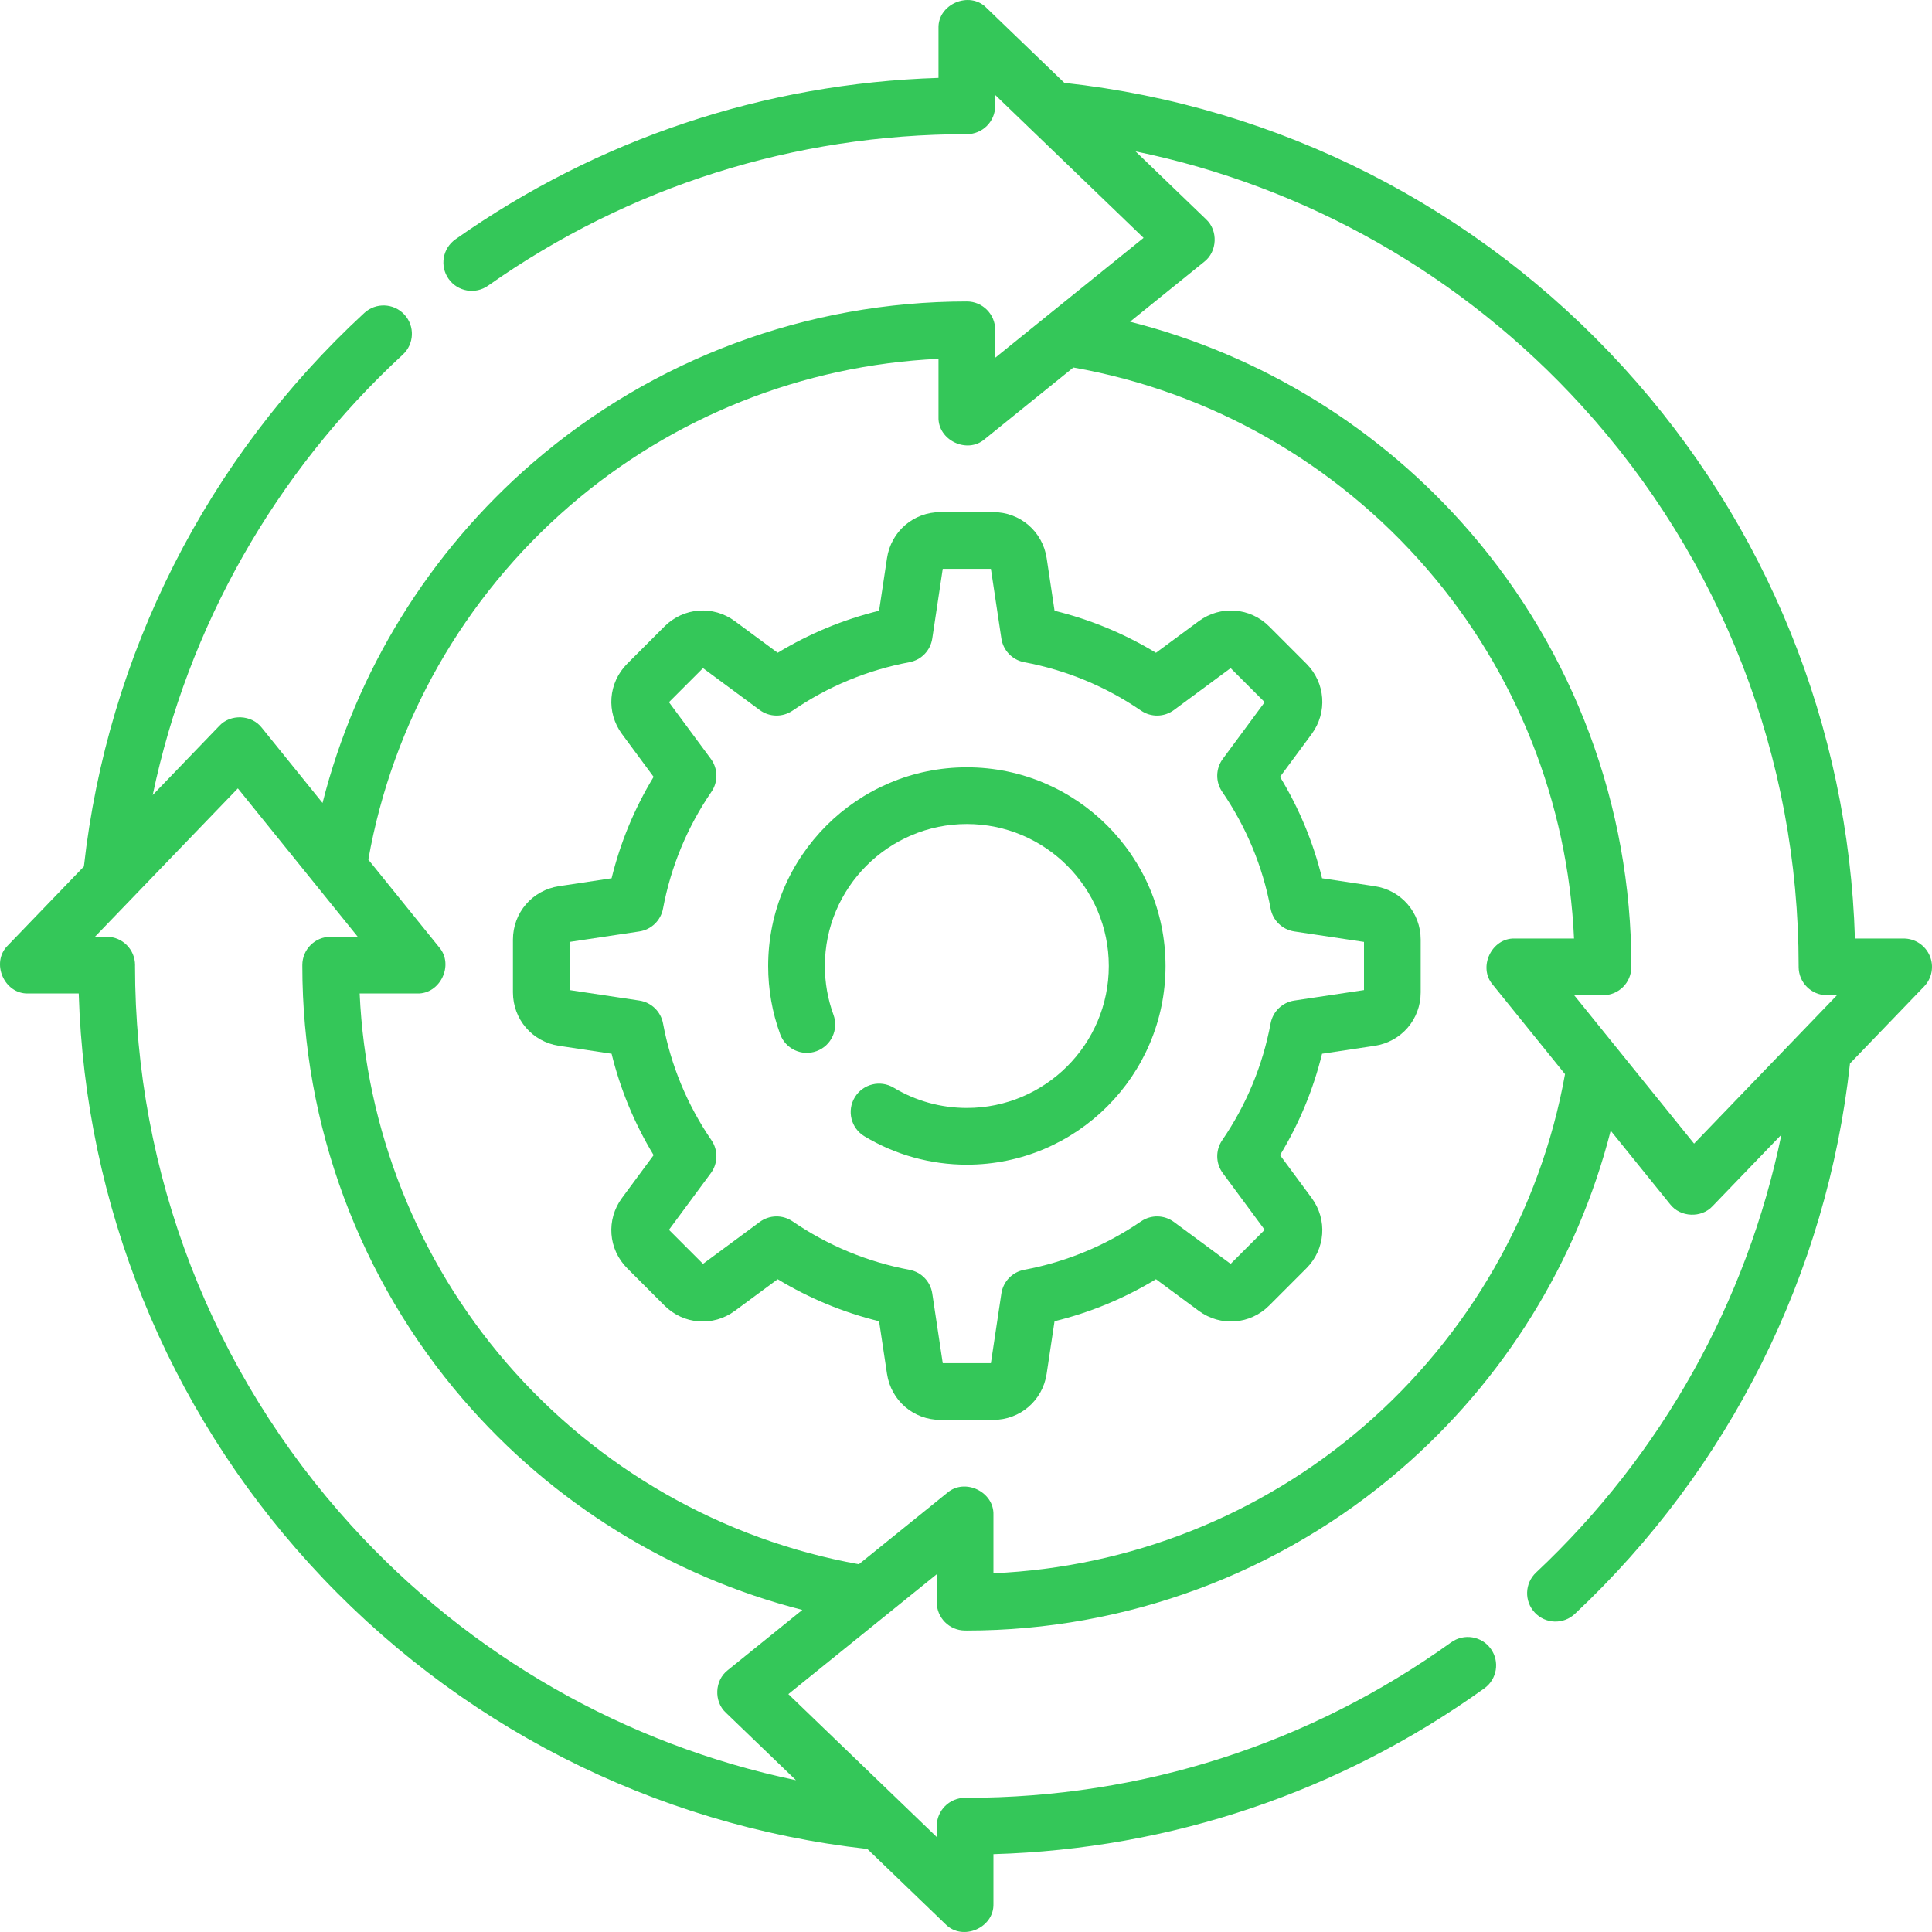
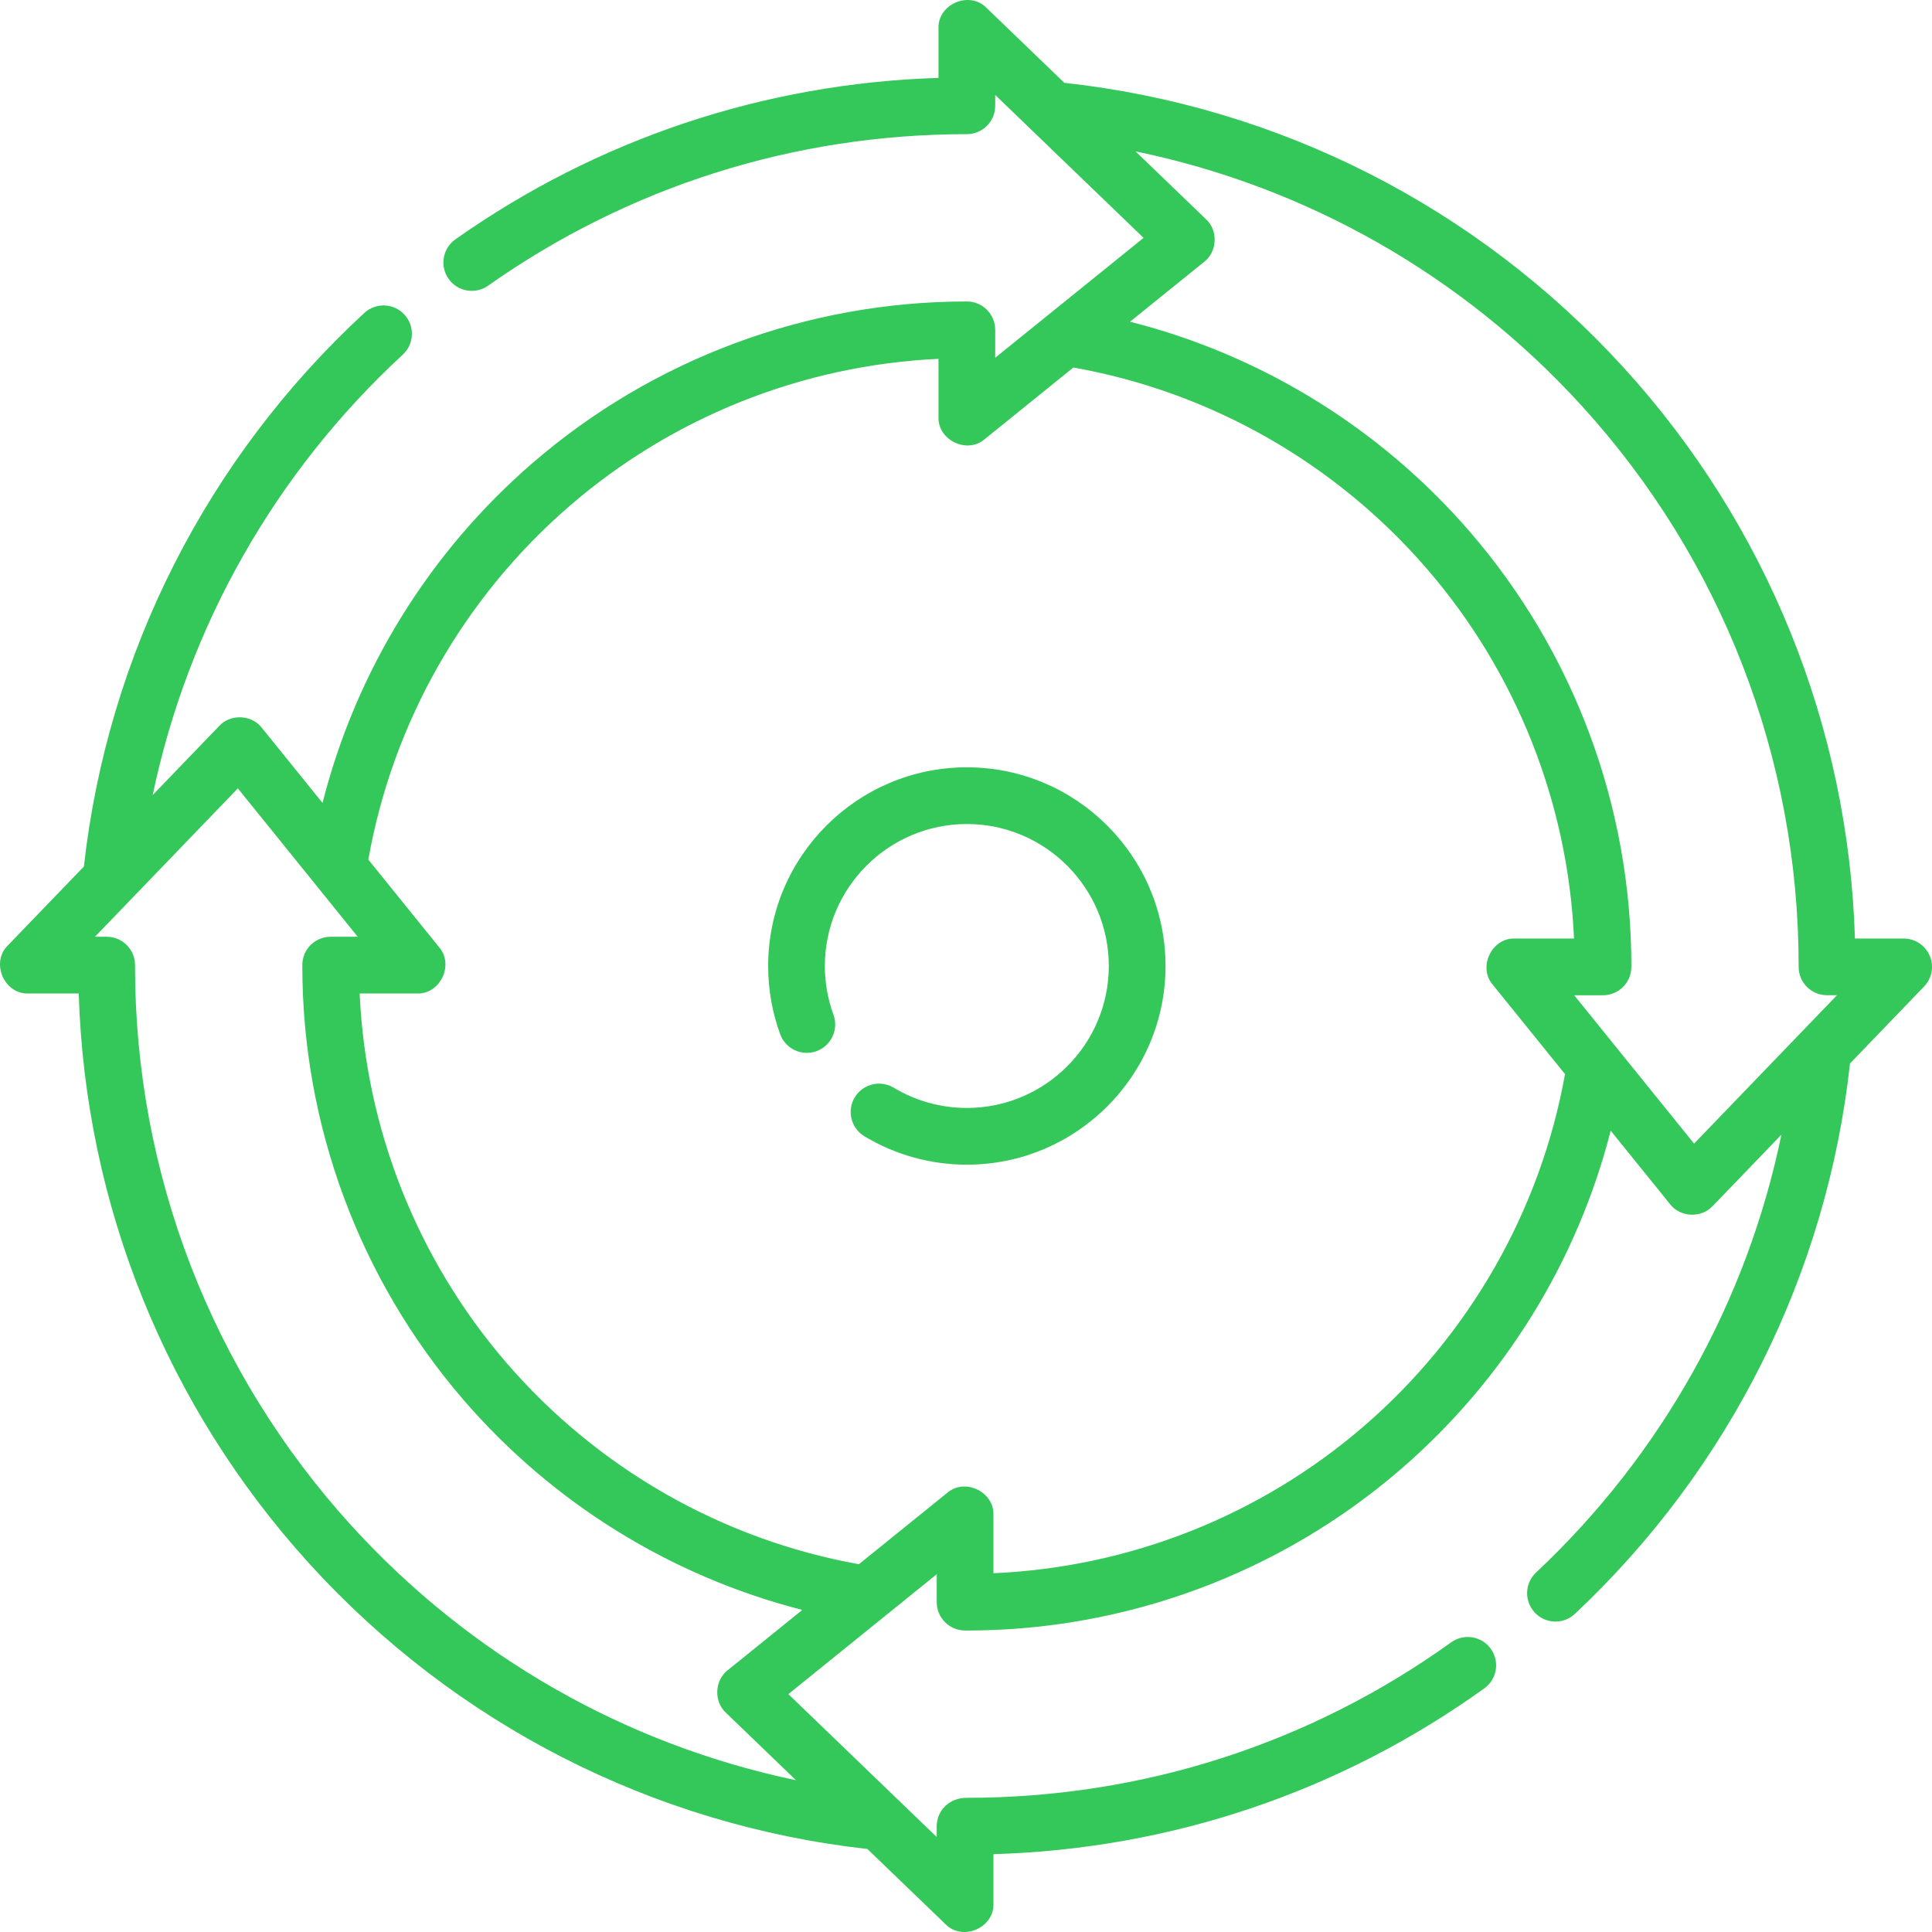
<svg xmlns="http://www.w3.org/2000/svg" width="80" height="80" viewBox="0 0 80 80" fill="none">
  <g clip-path="url(#clip0_676_1477)">
    <path d="M40.035 31.773C35.498 31.773 31.808 35.464 31.808 40C31.808 40.97 31.975 41.921 32.306 42.826C32.529 43.435 33.203 43.748 33.812 43.525C34.421 43.303 34.734 42.628 34.512 42.019C34.276 41.374 34.156 40.694 34.156 40C34.156 36.758 36.793 34.121 40.035 34.121C43.276 34.121 45.913 36.758 45.913 40C45.913 43.241 43.276 45.878 40.035 45.878C38.964 45.878 37.917 45.588 37.006 45.039C36.451 44.705 35.729 44.884 35.394 45.439C35.059 45.994 35.238 46.716 35.794 47.051C37.071 47.82 38.537 48.227 40.035 48.227C44.571 48.227 48.262 44.536 48.262 40C48.261 35.464 44.571 31.773 40.035 31.773Z" fill="#34C759" />
-     <path d="M56.921 36.695L54.744 36.367C54.38 34.883 53.797 33.477 53.003 32.168L54.312 30.396C54.976 29.497 54.885 28.271 54.094 27.481L52.553 25.939C51.763 25.149 50.537 25.058 49.638 25.721L47.866 27.03C46.557 26.237 45.151 25.654 43.667 25.289L43.34 23.112C43.173 22.007 42.242 21.205 41.124 21.205H38.944C37.827 21.205 36.895 22.007 36.729 23.112L36.401 25.289C34.918 25.654 33.511 26.236 32.202 27.03L30.43 25.721C29.532 25.057 28.306 25.149 27.515 25.939L25.974 27.481C25.184 28.271 25.092 29.497 25.756 30.396L27.065 32.168C26.271 33.476 25.688 34.883 25.325 36.367L23.147 36.695C22.042 36.861 21.24 37.792 21.24 38.91V41.09C21.24 42.208 22.042 43.139 23.147 43.305L25.325 43.633C25.689 45.117 26.272 46.523 27.065 47.832L25.756 49.604C25.092 50.503 25.184 51.729 25.974 52.519L27.515 54.061C28.306 54.851 29.532 54.942 30.43 54.279L32.202 52.97C33.511 53.763 34.918 54.346 36.401 54.71L36.729 56.888C36.895 57.993 37.827 58.795 38.944 58.795H41.124C42.242 58.795 43.173 57.993 43.339 56.888L43.666 54.71C45.15 54.346 46.557 53.763 47.866 52.97L49.638 54.279C50.537 54.942 51.763 54.851 52.553 54.061L54.094 52.519C54.884 51.729 54.976 50.503 54.312 49.604L53.003 47.832C53.797 46.523 54.38 45.117 54.744 43.633L56.921 43.305C58.026 43.139 58.828 42.208 58.828 41.09V38.91C58.828 37.792 58.026 36.861 56.921 36.695ZM56.48 40.997L53.593 41.431C53.099 41.505 52.706 41.884 52.614 42.375C52.287 44.119 51.612 45.747 50.608 47.215C50.326 47.628 50.336 48.174 50.633 48.576L52.368 50.924L50.958 52.334L48.61 50.599C48.208 50.302 47.662 50.292 47.249 50.574C45.781 51.578 44.153 52.253 42.409 52.58C41.918 52.672 41.539 53.065 41.465 53.56L41.031 56.446H39.037L38.603 53.559C38.529 53.065 38.15 52.672 37.659 52.58C35.915 52.253 34.287 51.578 32.819 50.574C32.406 50.292 31.86 50.302 31.458 50.599L29.11 52.334L27.7 50.924L29.435 48.576C29.732 48.174 29.742 47.628 29.46 47.215C28.456 45.747 27.781 44.119 27.454 42.375C27.362 41.884 26.969 41.505 26.475 41.431L23.588 40.997V39.003L26.475 38.569C26.969 38.495 27.362 38.116 27.454 37.624C27.781 35.881 28.456 34.253 29.46 32.785C29.742 32.372 29.732 31.826 29.435 31.424L27.7 29.076L29.11 27.666L31.458 29.401C31.86 29.698 32.406 29.707 32.819 29.426C34.287 28.422 35.915 27.747 37.659 27.42C38.15 27.328 38.529 26.935 38.603 26.44L39.037 23.554H41.031L41.465 26.44C41.539 26.934 41.918 27.327 42.409 27.42C44.153 27.747 45.781 28.422 47.249 29.426C47.662 29.708 48.207 29.698 48.61 29.401L50.958 27.666L52.368 29.076L50.633 31.424C50.336 31.826 50.326 32.372 50.608 32.785C51.612 34.253 52.287 35.881 52.614 37.625C52.706 38.116 53.099 38.495 53.593 38.569L56.48 39.003V40.997Z" fill="#34C759" />
-     <path d="M79.906 39.577C79.722 39.143 79.297 38.862 78.826 38.862H76.809C76.54 30.081 73.161 21.722 67.225 15.214C61.169 8.574 52.96 4.401 44.073 3.43L40.849 0.326C40.15 -0.395 38.827 0.167 38.861 1.171V3.225C31.65 3.451 24.757 5.75 18.858 9.91C18.328 10.283 18.201 11.016 18.575 11.546C18.948 12.076 19.681 12.203 20.211 11.829C26.032 7.725 32.887 5.555 40.035 5.555C40.684 5.555 41.209 5.03 41.209 4.381V3.932L47.353 9.85L41.209 14.814V13.657C41.209 13.009 40.683 12.483 40.035 12.483C33.43 12.483 27.044 14.859 22.052 19.172C17.761 22.881 14.731 27.811 13.356 33.249L10.84 30.134C10.421 29.591 9.545 29.553 9.08 30.058L6.323 32.921C7.781 25.953 11.38 19.577 16.678 14.685C17.155 14.245 17.185 13.502 16.745 13.026C16.305 12.549 15.562 12.52 15.085 12.959C8.565 18.979 4.453 27.105 3.474 35.88L0.325 39.149C-0.395 39.849 0.167 41.171 1.171 41.138H3.26C3.529 49.905 6.899 58.253 12.818 64.757C18.857 71.392 27.046 75.573 35.916 76.562L39.148 79.674C39.851 80.396 41.169 79.832 41.136 78.829V76.777C48.482 76.562 55.488 74.2 61.462 69.912C61.989 69.534 62.109 68.8 61.731 68.274C61.353 67.747 60.619 67.627 60.092 68.004C54.222 72.218 47.286 74.444 40.021 74.444L39.962 74.444C39.313 74.444 38.788 74.969 38.788 75.618V76.067L32.644 70.15L38.788 65.186V66.342C38.788 66.987 39.309 67.512 39.955 67.516L40.035 67.517C46.626 67.517 53.002 65.15 57.988 60.852C62.275 57.157 65.309 52.243 66.695 46.819L69.157 49.866C69.576 50.409 70.451 50.447 70.916 49.942L73.765 46.984C72.34 53.89 68.809 60.229 63.605 65.115C63.132 65.559 63.109 66.302 63.553 66.775C63.997 67.248 64.74 67.271 65.212 66.827C71.62 60.81 75.653 52.73 76.604 44.036L79.671 40.85C79.998 40.512 80.091 40.01 79.906 39.577ZM30.133 69.16C29.59 69.579 29.551 70.454 30.057 70.919L32.959 73.714C25.906 72.24 19.47 68.577 14.554 63.176C8.774 56.825 5.591 48.594 5.591 40.004L5.592 39.964C5.592 39.315 5.066 38.789 4.418 38.789H3.932L9.849 32.645L14.813 38.789H13.693C13.045 38.789 12.519 39.311 12.519 39.96L12.519 40C12.519 46.593 14.886 52.97 19.185 57.957C22.882 62.245 27.797 65.278 33.223 66.663L30.133 69.16ZM56.455 59.073C52.173 62.764 46.771 64.898 41.136 65.144V62.727C41.168 61.77 39.949 61.188 39.224 61.814L35.565 64.771C29.91 63.756 24.742 60.806 20.964 56.423C17.28 52.149 15.146 46.758 14.893 41.138H17.272C18.229 41.169 18.811 39.95 18.185 39.225L15.252 35.596C16.254 29.925 19.2 24.741 23.588 20.949C27.856 17.26 33.24 15.121 38.861 14.859V17.272C38.829 18.229 40.048 18.811 40.773 18.186L44.446 15.218C50.114 16.221 55.297 19.168 59.087 23.555C62.783 27.833 64.923 33.232 65.177 38.862H62.725C61.768 38.831 61.186 40.049 61.812 40.774L64.804 44.477C63.788 50.13 60.837 55.297 56.455 59.073ZM70.148 47.355L65.184 41.211H66.376C67.025 41.211 67.55 40.689 67.55 40.04L67.551 40C67.551 33.396 65.176 27.011 60.865 22.02C57.157 17.729 52.229 14.698 46.792 13.322L49.864 10.84C50.407 10.421 50.446 9.545 49.941 9.081L47.02 6.268C54.096 7.726 60.556 11.387 65.49 16.797C71.286 23.152 74.478 31.392 74.478 39.996L74.478 40.036C74.478 40.685 75.003 41.21 75.652 41.21H76.065L70.148 47.355Z" fill="#34C759" />
+     <path d="M79.906 39.577C79.722 39.143 79.297 38.862 78.826 38.862H76.809C76.54 30.081 73.161 21.722 67.225 15.214C61.169 8.574 52.96 4.401 44.073 3.43L40.849 0.326C40.15 -0.395 38.827 0.167 38.861 1.171V3.225C31.65 3.451 24.757 5.75 18.858 9.91C18.328 10.283 18.201 11.016 18.575 11.546C18.948 12.076 19.681 12.203 20.211 11.829C26.032 7.725 32.887 5.555 40.035 5.555C40.684 5.555 41.209 5.03 41.209 4.381V3.932L47.353 9.85L41.209 14.814V13.657C41.209 13.009 40.683 12.483 40.035 12.483C33.43 12.483 27.044 14.859 22.052 19.172C17.761 22.881 14.731 27.811 13.356 33.249L10.84 30.134C10.421 29.591 9.545 29.553 9.08 30.058L6.323 32.921C7.781 25.953 11.38 19.577 16.678 14.685C17.155 14.245 17.185 13.502 16.745 13.026C16.305 12.549 15.562 12.52 15.085 12.959C8.565 18.979 4.453 27.105 3.474 35.88L0.325 39.149C-0.395 39.849 0.167 41.171 1.171 41.138H3.26C3.529 49.905 6.899 58.253 12.818 64.757C18.857 71.392 27.046 75.573 35.916 76.562L39.148 79.674C39.851 80.396 41.169 79.832 41.136 78.829V76.777C48.482 76.562 55.488 74.2 61.462 69.912C61.989 69.534 62.109 68.8 61.731 68.274C61.353 67.747 60.619 67.627 60.092 68.004C54.222 72.218 47.286 74.444 40.021 74.444C39.313 74.444 38.788 74.969 38.788 75.618V76.067L32.644 70.15L38.788 65.186V66.342C38.788 66.987 39.309 67.512 39.955 67.516L40.035 67.517C46.626 67.517 53.002 65.15 57.988 60.852C62.275 57.157 65.309 52.243 66.695 46.819L69.157 49.866C69.576 50.409 70.451 50.447 70.916 49.942L73.765 46.984C72.34 53.89 68.809 60.229 63.605 65.115C63.132 65.559 63.109 66.302 63.553 66.775C63.997 67.248 64.74 67.271 65.212 66.827C71.62 60.81 75.653 52.73 76.604 44.036L79.671 40.85C79.998 40.512 80.091 40.01 79.906 39.577ZM30.133 69.16C29.59 69.579 29.551 70.454 30.057 70.919L32.959 73.714C25.906 72.24 19.47 68.577 14.554 63.176C8.774 56.825 5.591 48.594 5.591 40.004L5.592 39.964C5.592 39.315 5.066 38.789 4.418 38.789H3.932L9.849 32.645L14.813 38.789H13.693C13.045 38.789 12.519 39.311 12.519 39.96L12.519 40C12.519 46.593 14.886 52.97 19.185 57.957C22.882 62.245 27.797 65.278 33.223 66.663L30.133 69.16ZM56.455 59.073C52.173 62.764 46.771 64.898 41.136 65.144V62.727C41.168 61.77 39.949 61.188 39.224 61.814L35.565 64.771C29.91 63.756 24.742 60.806 20.964 56.423C17.28 52.149 15.146 46.758 14.893 41.138H17.272C18.229 41.169 18.811 39.95 18.185 39.225L15.252 35.596C16.254 29.925 19.2 24.741 23.588 20.949C27.856 17.26 33.24 15.121 38.861 14.859V17.272C38.829 18.229 40.048 18.811 40.773 18.186L44.446 15.218C50.114 16.221 55.297 19.168 59.087 23.555C62.783 27.833 64.923 33.232 65.177 38.862H62.725C61.768 38.831 61.186 40.049 61.812 40.774L64.804 44.477C63.788 50.13 60.837 55.297 56.455 59.073ZM70.148 47.355L65.184 41.211H66.376C67.025 41.211 67.55 40.689 67.55 40.04L67.551 40C67.551 33.396 65.176 27.011 60.865 22.02C57.157 17.729 52.229 14.698 46.792 13.322L49.864 10.84C50.407 10.421 50.446 9.545 49.941 9.081L47.02 6.268C54.096 7.726 60.556 11.387 65.49 16.797C71.286 23.152 74.478 31.392 74.478 39.996L74.478 40.036C74.478 40.685 75.003 41.21 75.652 41.21H76.065L70.148 47.355Z" fill="#34C759" />
  </g>
  <defs>
    <clipPath id="clip0_676_1477">
      <rect width="80" height="80" fill="white" />
    </clipPath>
  </defs>
</svg>